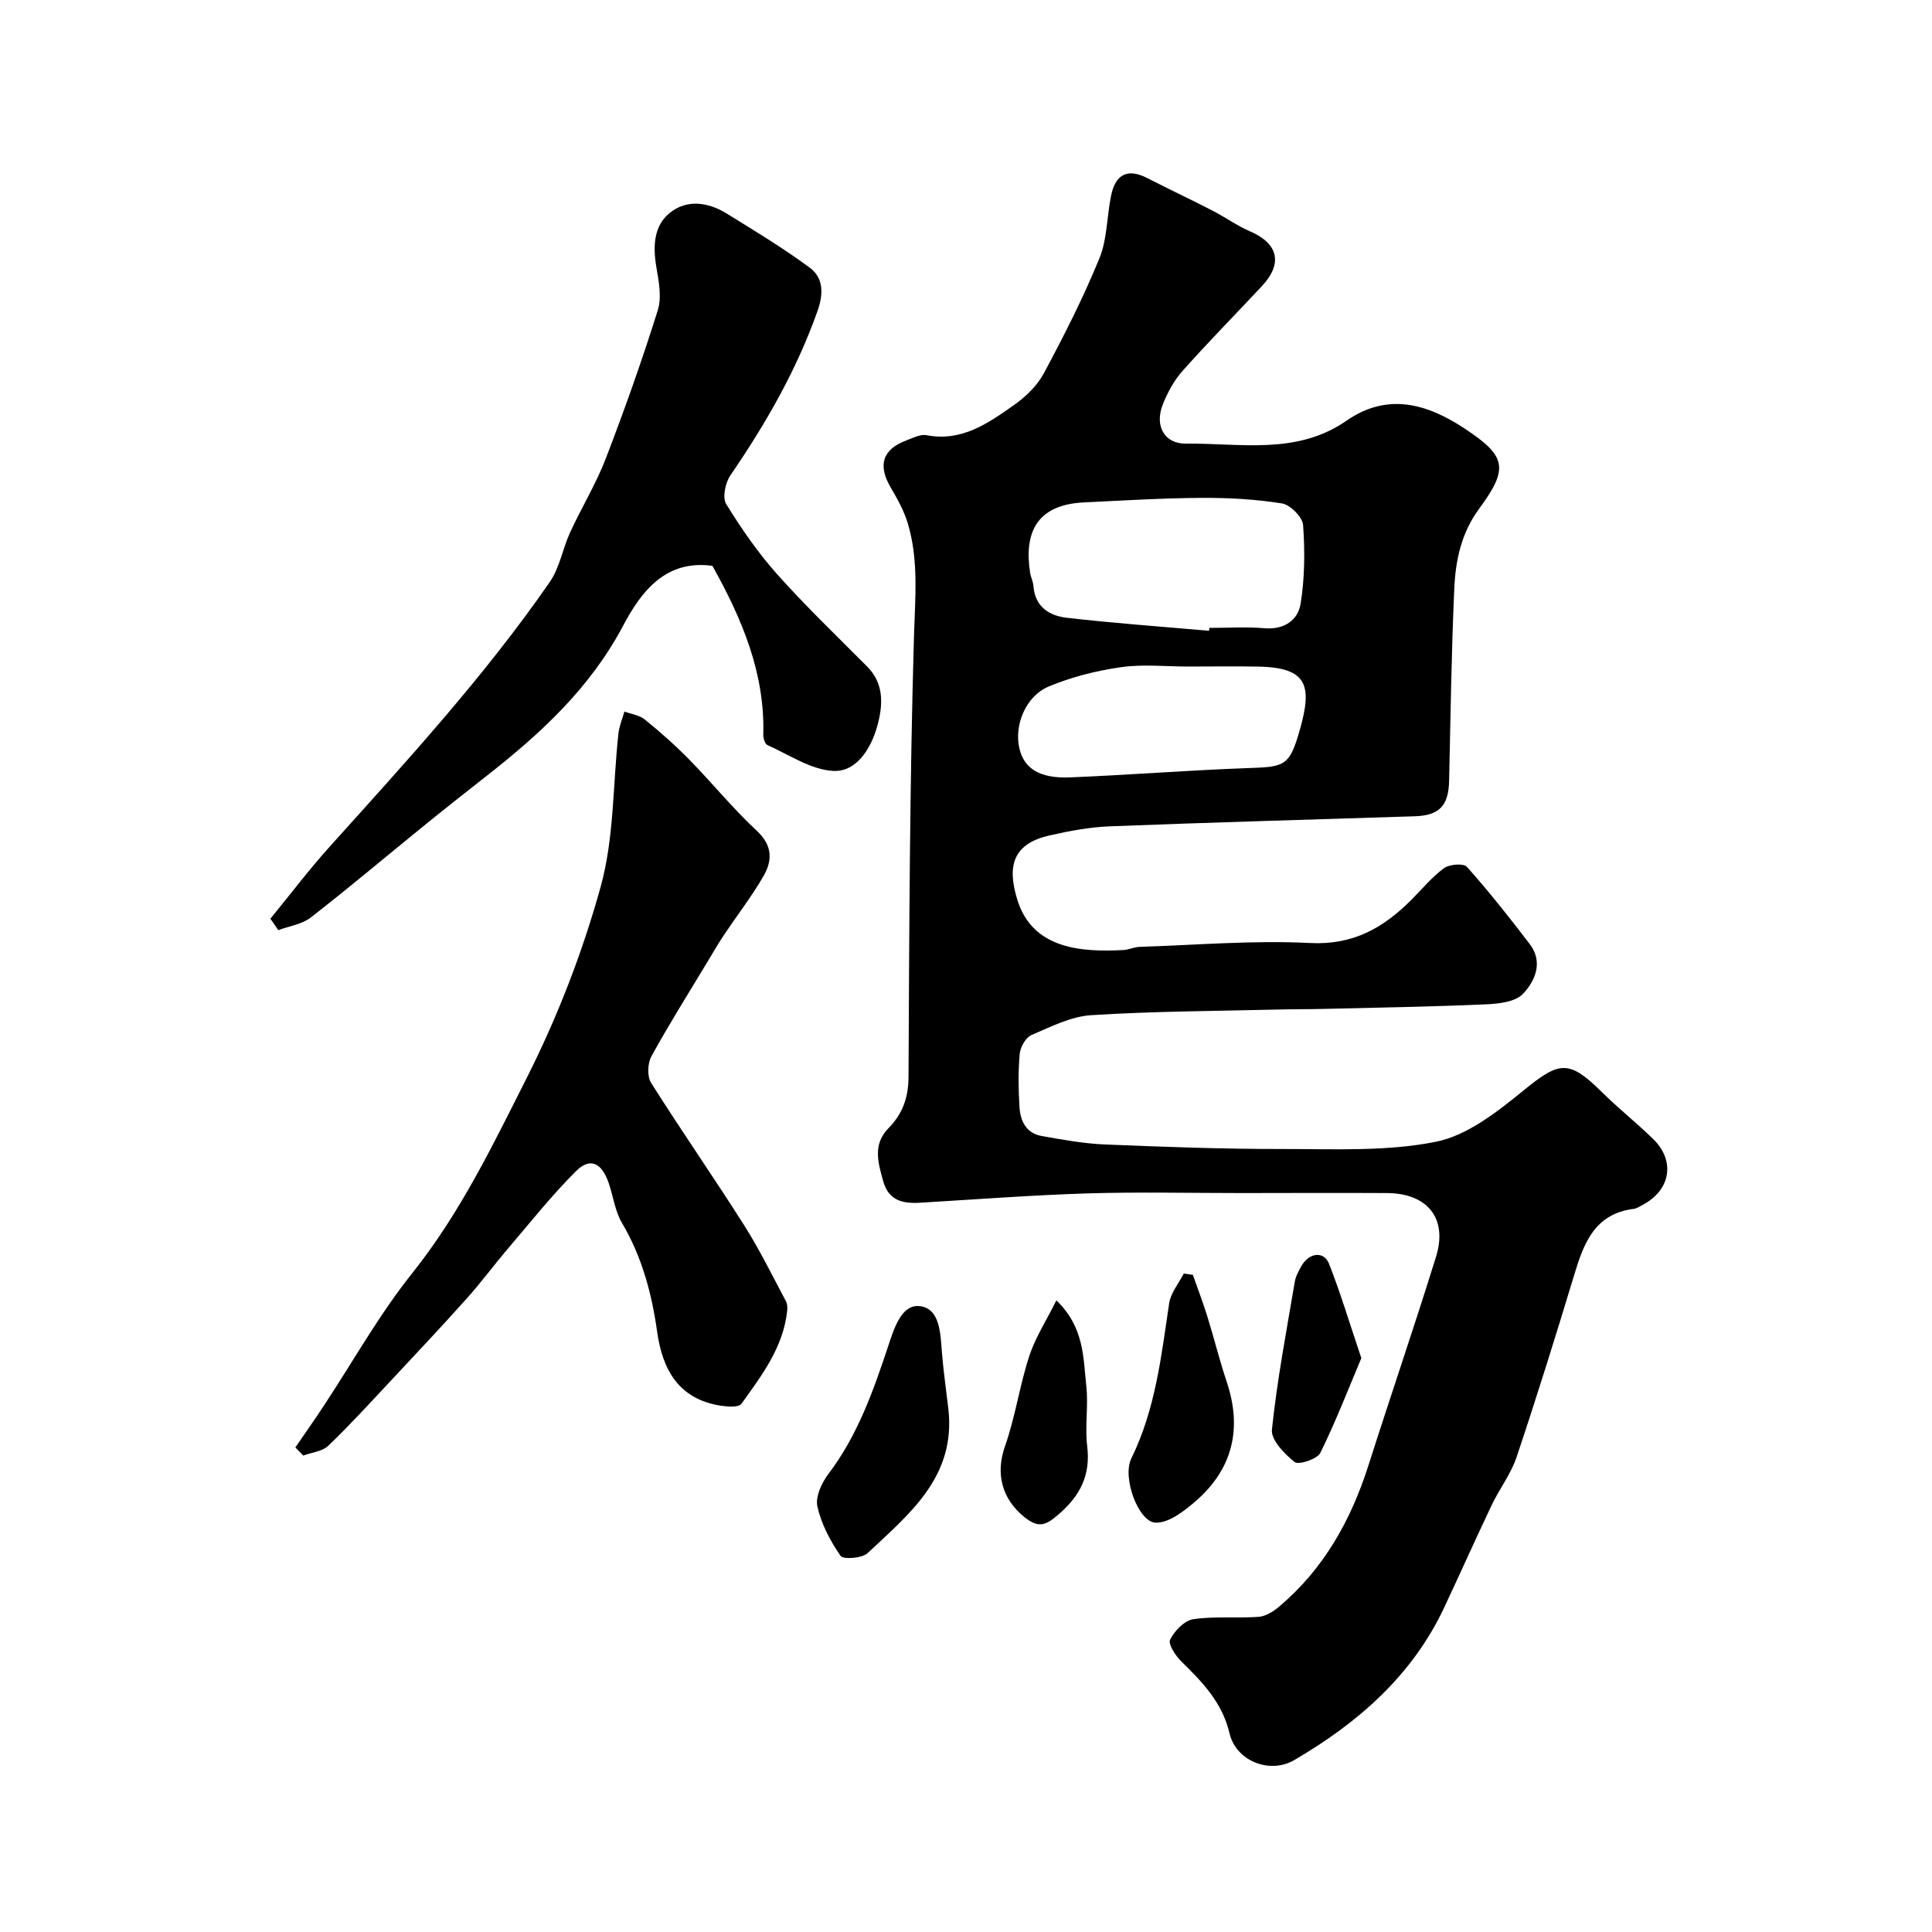
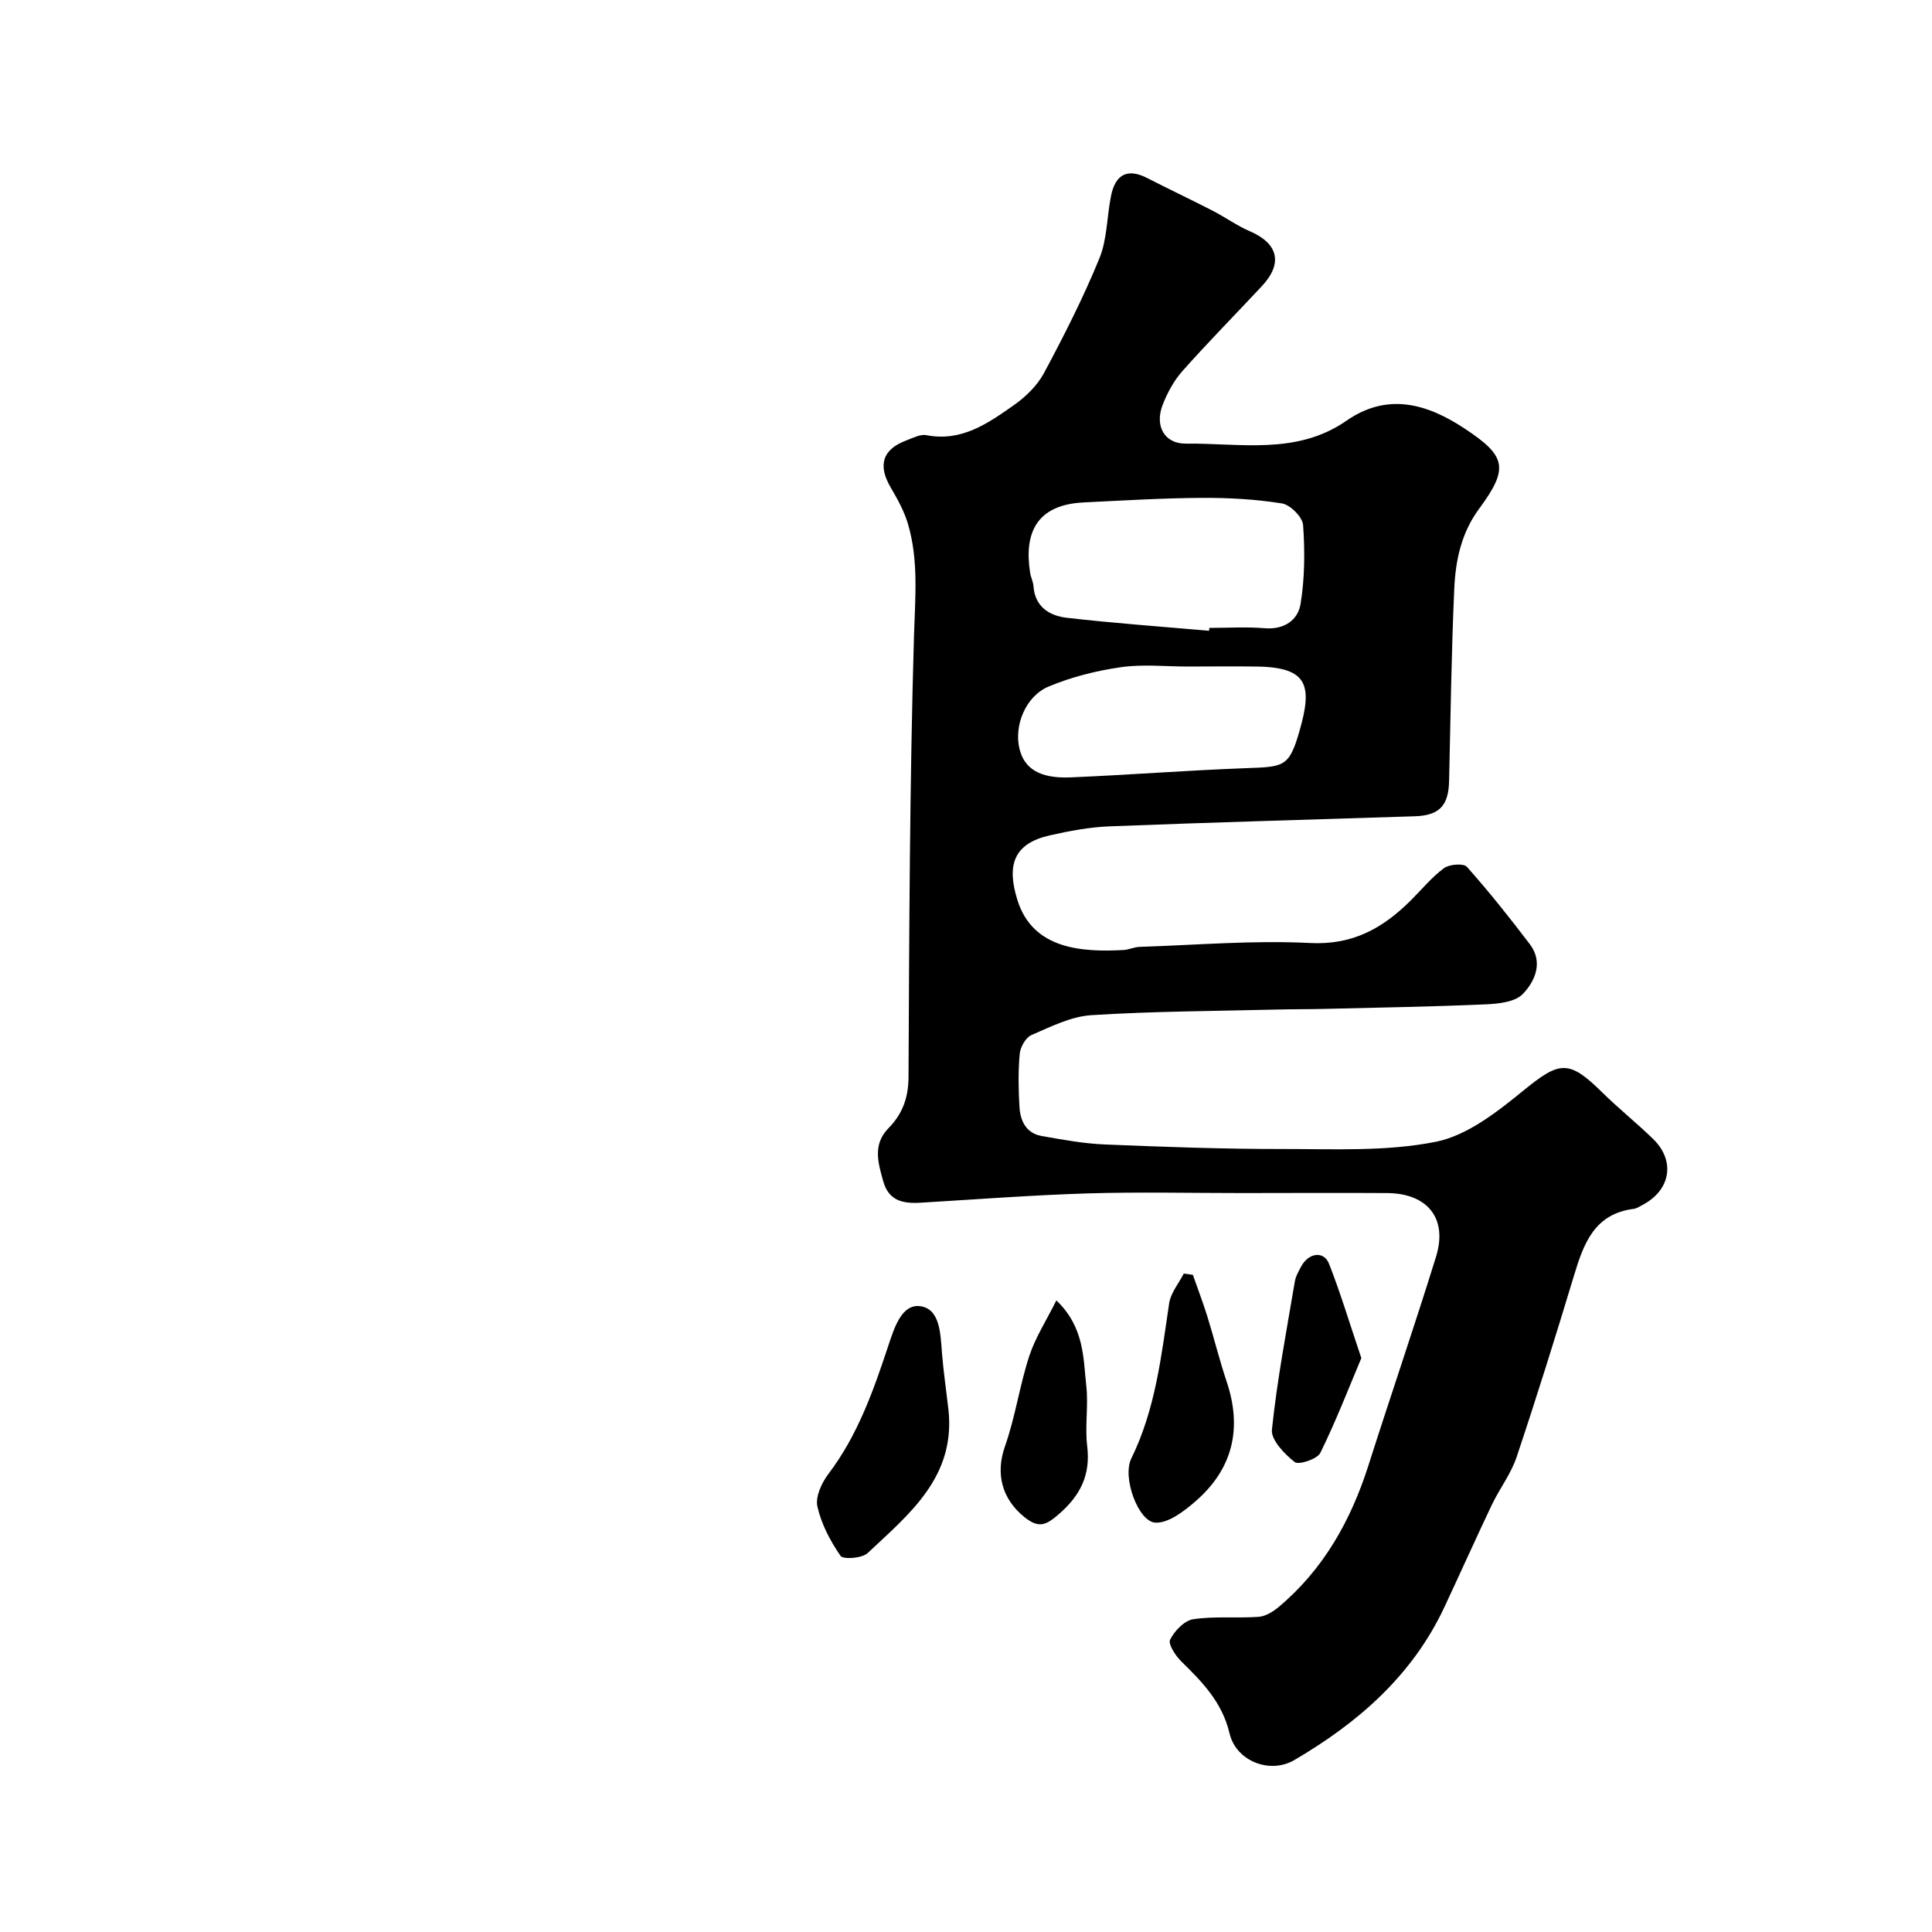
<svg xmlns="http://www.w3.org/2000/svg" enable-background="new 0 0 400 400" viewBox="0 0 400 400">
  <g fill="#010000">
    <path d="m257.16 247.01c-10.67 0-21.34-.25-32 .07-11.55.36-23.07 1.24-34.61 1.93-3.58.22-6.55-.39-7.68-4.42-1.08-3.84-2.23-7.65 1.09-11.02 2.89-2.94 4.11-6.27 4.14-10.57.15-30.43.24-60.87 1.13-91.29.23-7.92 1.01-15.69-1.28-23.35-.78-2.59-2.14-5.05-3.53-7.41-2.71-4.62-1.74-7.89 3.19-9.75 1.36-.51 2.92-1.35 4.2-1.1 7.26 1.41 12.7-2.43 18.05-6.18 2.48-1.74 4.9-4.08 6.3-6.71 4.15-7.74 8.14-15.61 11.46-23.73 1.63-3.97 1.53-8.63 2.41-12.94.88-4.34 3.31-5.83 7.52-3.66 4.48 2.3 9.04 4.44 13.52 6.75 2.61 1.34 5.03 3.1 7.72 4.26 5.87 2.53 6.86 6.65 2.47 11.35-5.48 5.86-11.11 11.58-16.44 17.57-1.78 2-3.15 4.54-4.12 7.05-1.66 4.31.36 8.05 4.87 7.99 11.23-.13 22.88 2.42 33.21-4.75 8.42-5.84 16.56-3.58 24.4 1.59 8.69 5.72 9.27 8.23 3.05 16.65-3.69 5-4.88 10.7-5.14 16.55-.59 13.25-.77 26.53-1.07 39.79-.11 5.1-1.99 7.15-7.08 7.32-21.03.68-42.06 1.26-63.09 2.08-4.21.16-8.44.95-12.56 1.89-7.38 1.68-8.95 6.1-6.62 13.45 3.21 10.15 13.37 10.73 21.92 10.27 1.13-.06 2.23-.62 3.36-.65 11.77-.38 23.57-1.4 35.29-.8 8.9.46 15.15-3.13 20.93-8.9 2.24-2.24 4.28-4.75 6.8-6.6 1.12-.82 4.06-1.04 4.74-.27 4.57 5.14 8.86 10.53 13.02 16.01 2.83 3.72 1.09 7.66-1.43 10.3-1.6 1.68-5.07 2.05-7.73 2.16-11.12.49-22.25.67-33.37.94-3.16.08-6.33.05-9.49.13-12.93.32-25.88.35-38.77 1.17-4.22.27-8.4 2.4-12.4 4.12-1.18.51-2.29 2.49-2.42 3.89-.33 3.64-.27 7.33-.05 10.99.17 2.88 1.38 5.45 4.57 6.01 4.34.77 8.72 1.58 13.11 1.76 12.26.51 24.53.95 36.8.94 10.6-.01 21.44.55 31.7-1.49 6.58-1.31 12.83-6.27 18.3-10.73 7.33-5.96 9.26-6.32 16.11.44 3.4 3.36 7.17 6.36 10.6 9.7 4.67 4.54 3.63 10.62-2.21 13.67-.58.3-1.17.72-1.79.8-8.1 1.01-10.36 7.11-12.35 13.71-3.81 12.61-7.73 25.18-11.91 37.67-1.16 3.47-3.52 6.53-5.12 9.87-3.35 7.04-6.53 14.16-9.84 21.22-6.65 14.18-17.88 23.94-31.08 31.66-5.05 2.95-12.05.22-13.4-5.54-1.5-6.39-5.6-10.6-9.98-14.89-1.2-1.18-2.78-3.58-2.32-4.5.9-1.82 2.95-3.96 4.79-4.24 4.43-.66 9.02-.17 13.52-.49 1.43-.1 2.98-1.05 4.14-2.02 9.34-7.82 15-17.98 18.65-29.46 4.58-14.37 9.48-28.65 13.95-43.06 2.46-7.93-1.73-13.15-10.15-13.2-10-.06-20-.01-30 0zm-6.84-116.41c.02-.2.04-.4.06-.6 3.83 0 7.68-.25 11.48.07 4.04.33 6.87-1.7 7.41-5.04.87-5.34.91-10.91.52-16.32-.12-1.66-2.65-4.2-4.37-4.48-5.51-.88-11.16-1.19-16.75-1.15-8.09.05-16.19.55-24.28.94-9.85.47-12.39 6.38-11.12 14.54.15.95.63 1.86.7 2.81.31 4.29 3.34 6.12 6.86 6.53 9.8 1.13 19.66 1.83 29.49 2.7zm-4.3 7.4c-4.67 0-9.41-.52-13.98.14-5.07.73-10.2 2.02-14.91 3.99-4.82 2.02-7.2 8.09-6.07 12.85.99 4.17 4.22 6.23 10.54 5.97 12.04-.5 24.07-1.45 36.11-1.9 8.11-.3 9.19-.11 11.38-7.86 2.57-9.05 1.82-12.98-8.57-13.18-4.83-.09-9.66-.01-14.5-.01z" />
-     <path d="m61.15 299.68c1.94-2.83 3.91-5.63 5.8-8.49 6.1-9.24 11.54-19.01 18.42-27.62 9.91-12.41 16.7-26.56 23.72-40.47 6.34-12.57 11.52-25.95 15.27-39.51 2.81-10.13 2.51-21.12 3.68-31.72.17-1.54.81-3.03 1.24-4.55 1.42.53 3.1.73 4.21 1.64 3.19 2.59 6.3 5.33 9.18 8.27 4.75 4.84 9.04 10.15 14 14.76 3.33 3.09 3.26 6.21 1.37 9.46-2.45 4.21-5.45 8.09-8.16 12.14-1.16 1.74-2.21 3.56-3.29 5.35-3.95 6.56-8.03 13.04-11.72 19.75-.8 1.45-.91 4.17-.07 5.5 6.26 9.92 12.97 19.55 19.25 29.46 3.21 5.06 5.85 10.48 8.68 15.77.29.54.31 1.31.25 1.95-.8 7.57-5.27 13.4-9.48 19.28-.56.77-2.88.6-4.31.38-8.64-1.37-12.02-7.39-13.13-15.27-1.12-7.95-3.14-15.55-7.29-22.57-1.44-2.43-1.8-5.5-2.74-8.24-1.46-4.25-3.85-5.39-6.79-2.46-5 4.98-9.41 10.55-14 15.93-2.91 3.41-5.58 7.04-8.57 10.38-5.12 5.72-10.38 11.32-15.62 16.92-4.3 4.59-8.54 9.25-13.07 13.6-1.24 1.19-3.43 1.38-5.19 2.04-.55-.56-1.1-1.12-1.64-1.68z" />
-     <path d="m55.98 190.21c4.06-4.95 7.92-10.07 12.2-14.83 15.93-17.71 32.06-35.25 45.65-54.89 2.05-2.96 2.66-6.89 4.2-10.25 2.36-5.13 5.34-10 7.37-15.25 3.9-10.14 7.54-20.4 10.79-30.77.86-2.73.18-6.08-.32-9.06-.7-4.22-.51-8.41 2.81-11.09 3.57-2.88 7.96-2.21 11.79.15 5.82 3.6 11.7 7.15 17.19 11.21 2.88 2.13 2.84 5.48 1.59 8.98-4.34 12.25-10.73 23.35-18.04 34.02-1.04 1.53-1.68 4.58-.86 5.92 3.12 5.09 6.58 10.08 10.55 14.54 5.93 6.64 12.37 12.82 18.66 19.14 3.65 3.66 3.19 8.25 2.05 12.36-1.24 4.45-4.2 9.45-9.06 9.22-4.64-.22-9.16-3.35-13.66-5.35-.51-.23-.88-1.41-.86-2.14.36-12.73-4.37-23.93-10.53-34.97-9.66-1.32-14.72 5.27-18.48 12.38-6.85 12.95-17.17 22.43-28.41 31.22-4.38 3.43-8.73 6.87-13.05 10.38-7.74 6.28-15.35 12.72-23.22 18.83-1.82 1.41-4.46 1.77-6.73 2.62-.52-.8-1.07-1.58-1.63-2.37z" />
    <path d="m196.36 291.8c1.54 13.99-8.12 21.66-16.74 29.76-1.15 1.08-5.06 1.35-5.6.56-2.13-3.08-3.99-6.62-4.79-10.24-.44-2.01.9-4.9 2.3-6.74 6.08-8.02 9.33-17.3 12.43-26.66 1.22-3.67 2.76-8.53 6.54-8.05 4.15.53 4.21 5.74 4.52 9.66.32 3.91.89 7.81 1.34 11.71z" />
    <path d="m246.97 263.94c1 2.86 2.09 5.7 2.99 8.59 1.4 4.5 2.52 9.09 4.02 13.56 3.24 9.67 1.25 18.02-6.41 24.69-2.4 2.09-5.71 4.65-8.42 4.46-3.45-.24-6.87-9.32-4.92-13.29 5-10.2 6.2-21.16 7.83-32.11.32-2.16 1.98-4.11 3.03-6.16.63.08 1.26.17 1.88.26z" />
    <path d="m218.71 269.23c5.81 5.59 5.55 11.88 6.2 17.75.45 4.1-.32 8.34.18 12.42.74 6.04-1.46 10.29-5.95 14.16-2.58 2.23-4.09 2.91-7.02.56-4.74-3.81-6.03-9.07-4.05-14.68 2.14-6.07 3.03-12.57 5.03-18.7 1.27-3.84 3.55-7.36 5.61-11.51z" />
    <path d="m281.85 281.18c-2.58 6.12-5.24 13.02-8.49 19.62-.64 1.29-4.47 2.56-5.31 1.9-2.12-1.66-4.94-4.59-4.71-6.72 1.07-10.27 3.02-20.45 4.74-30.65.18-1.09.79-2.13 1.32-3.13 1.52-2.83 4.67-3.28 5.75-.58 2.36 5.99 4.21 12.18 6.7 19.56z" />
  </g>
</svg>